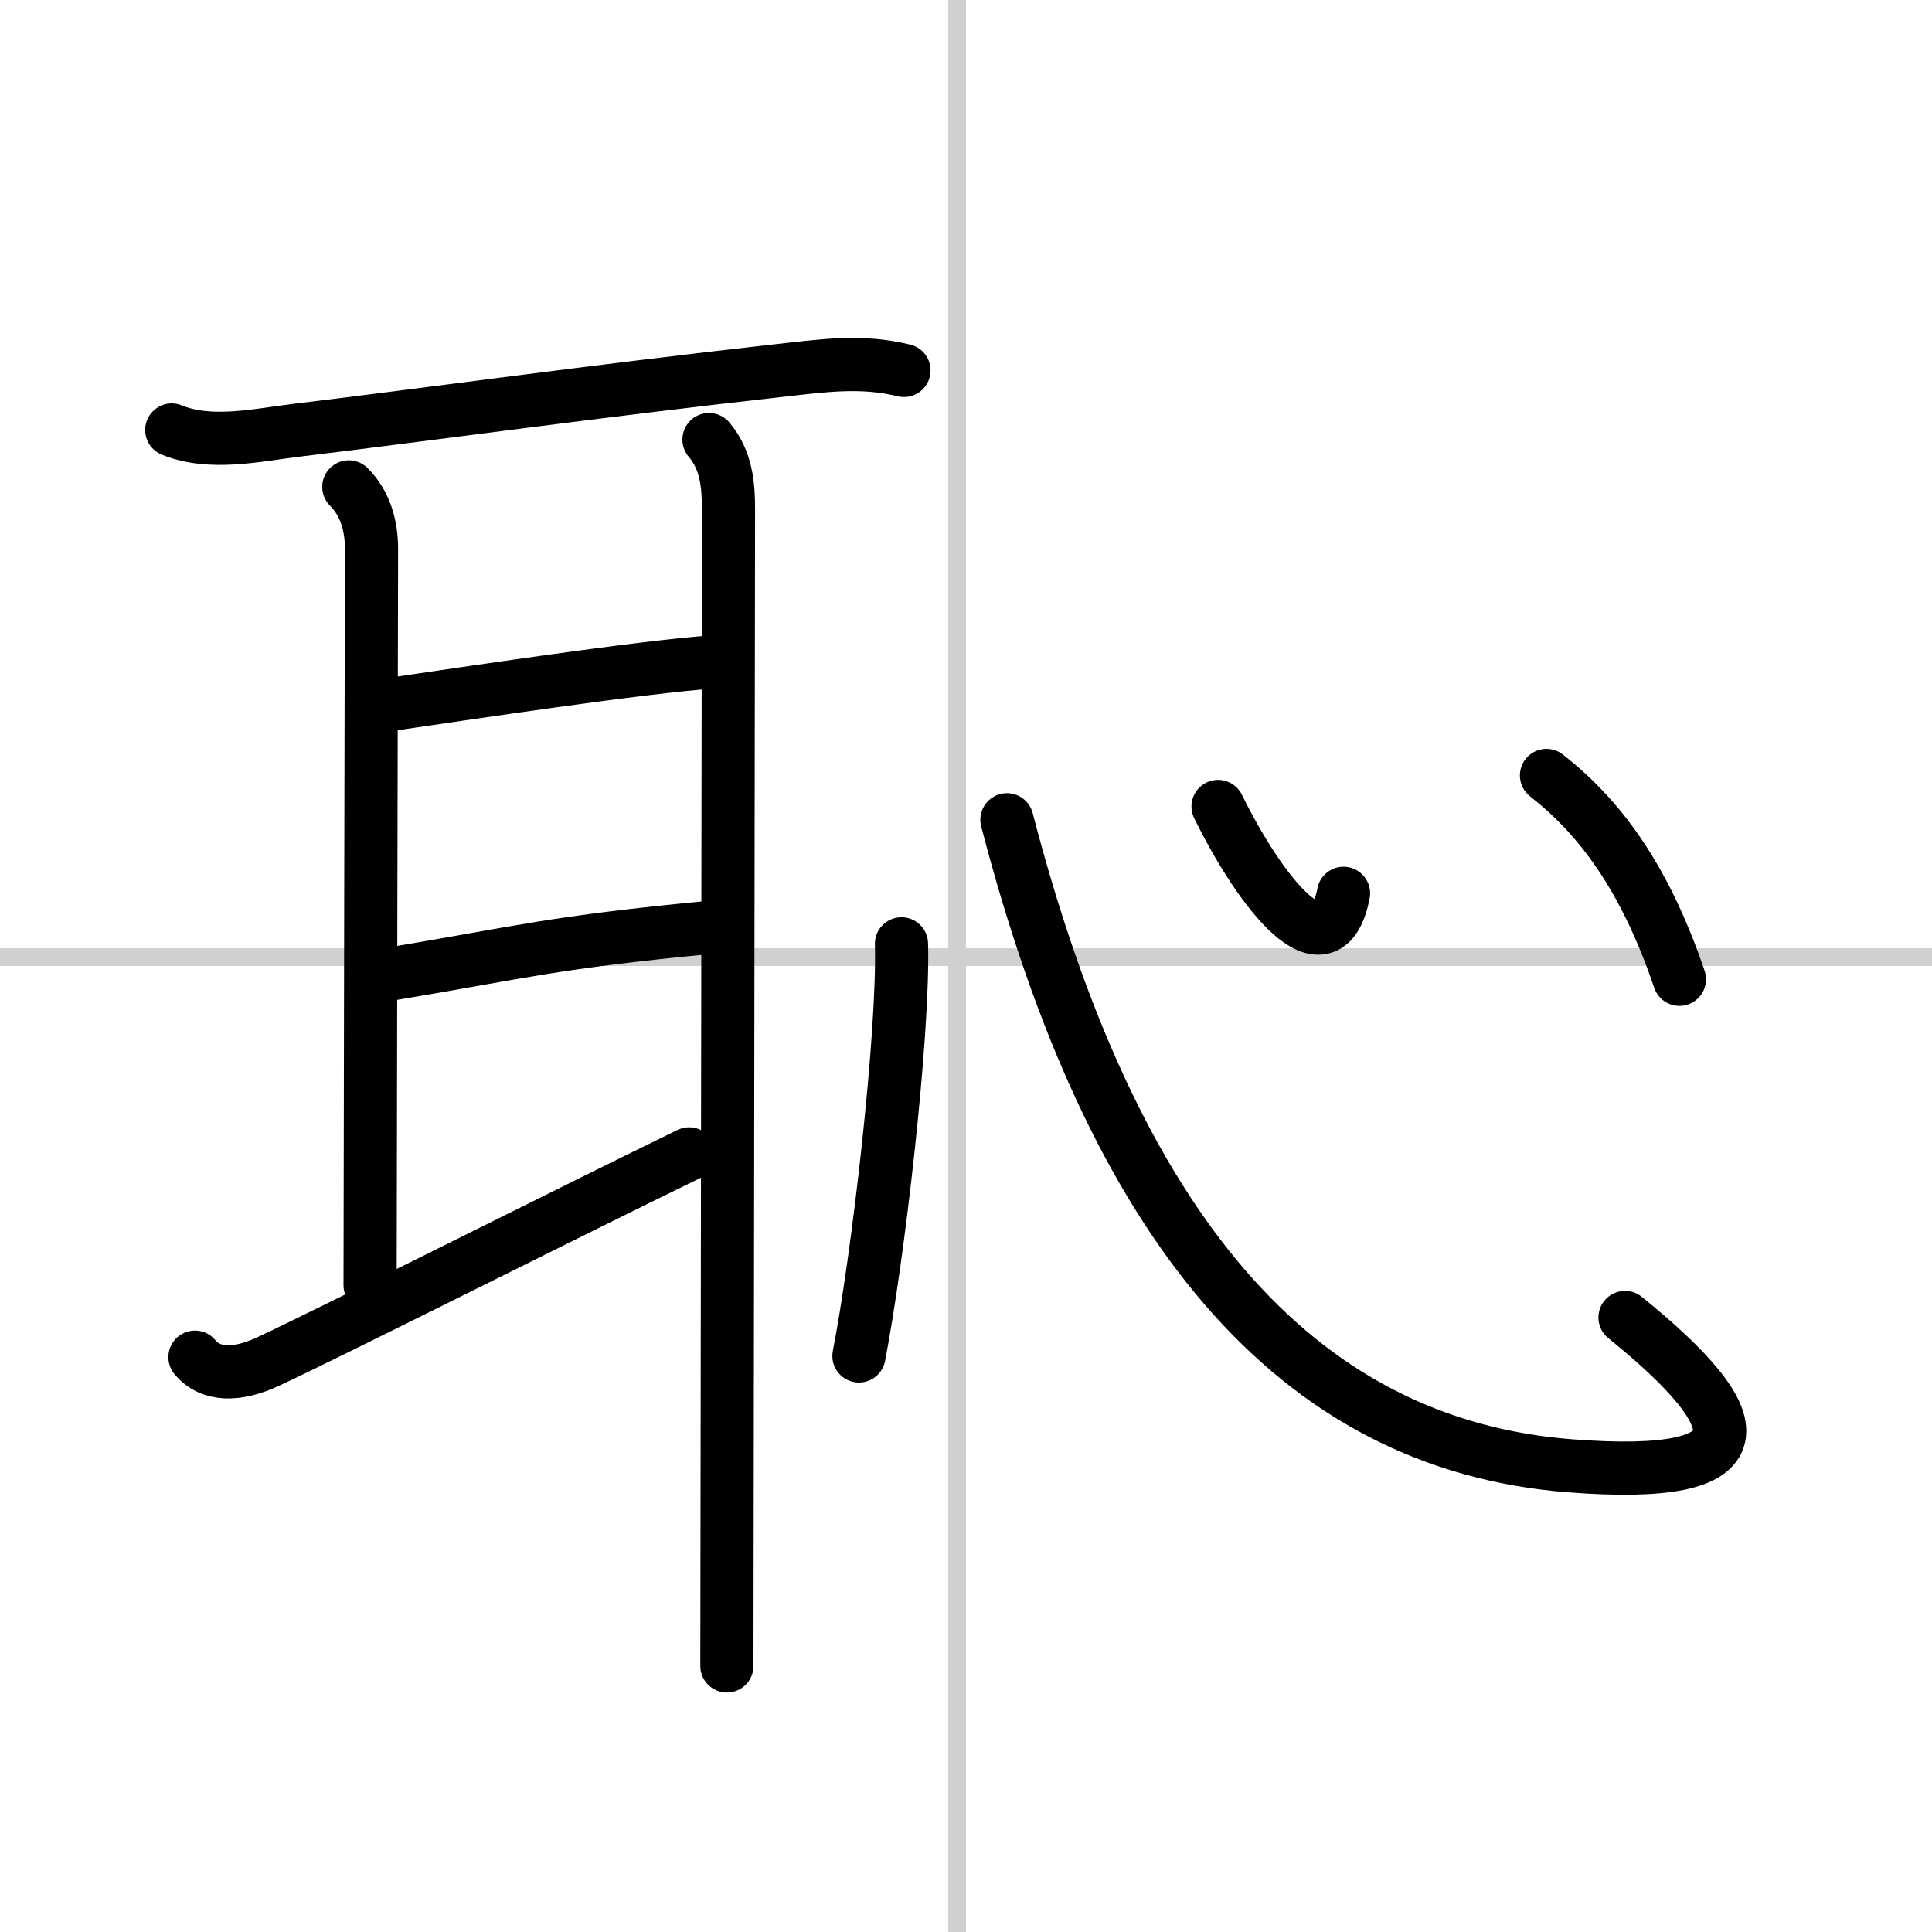
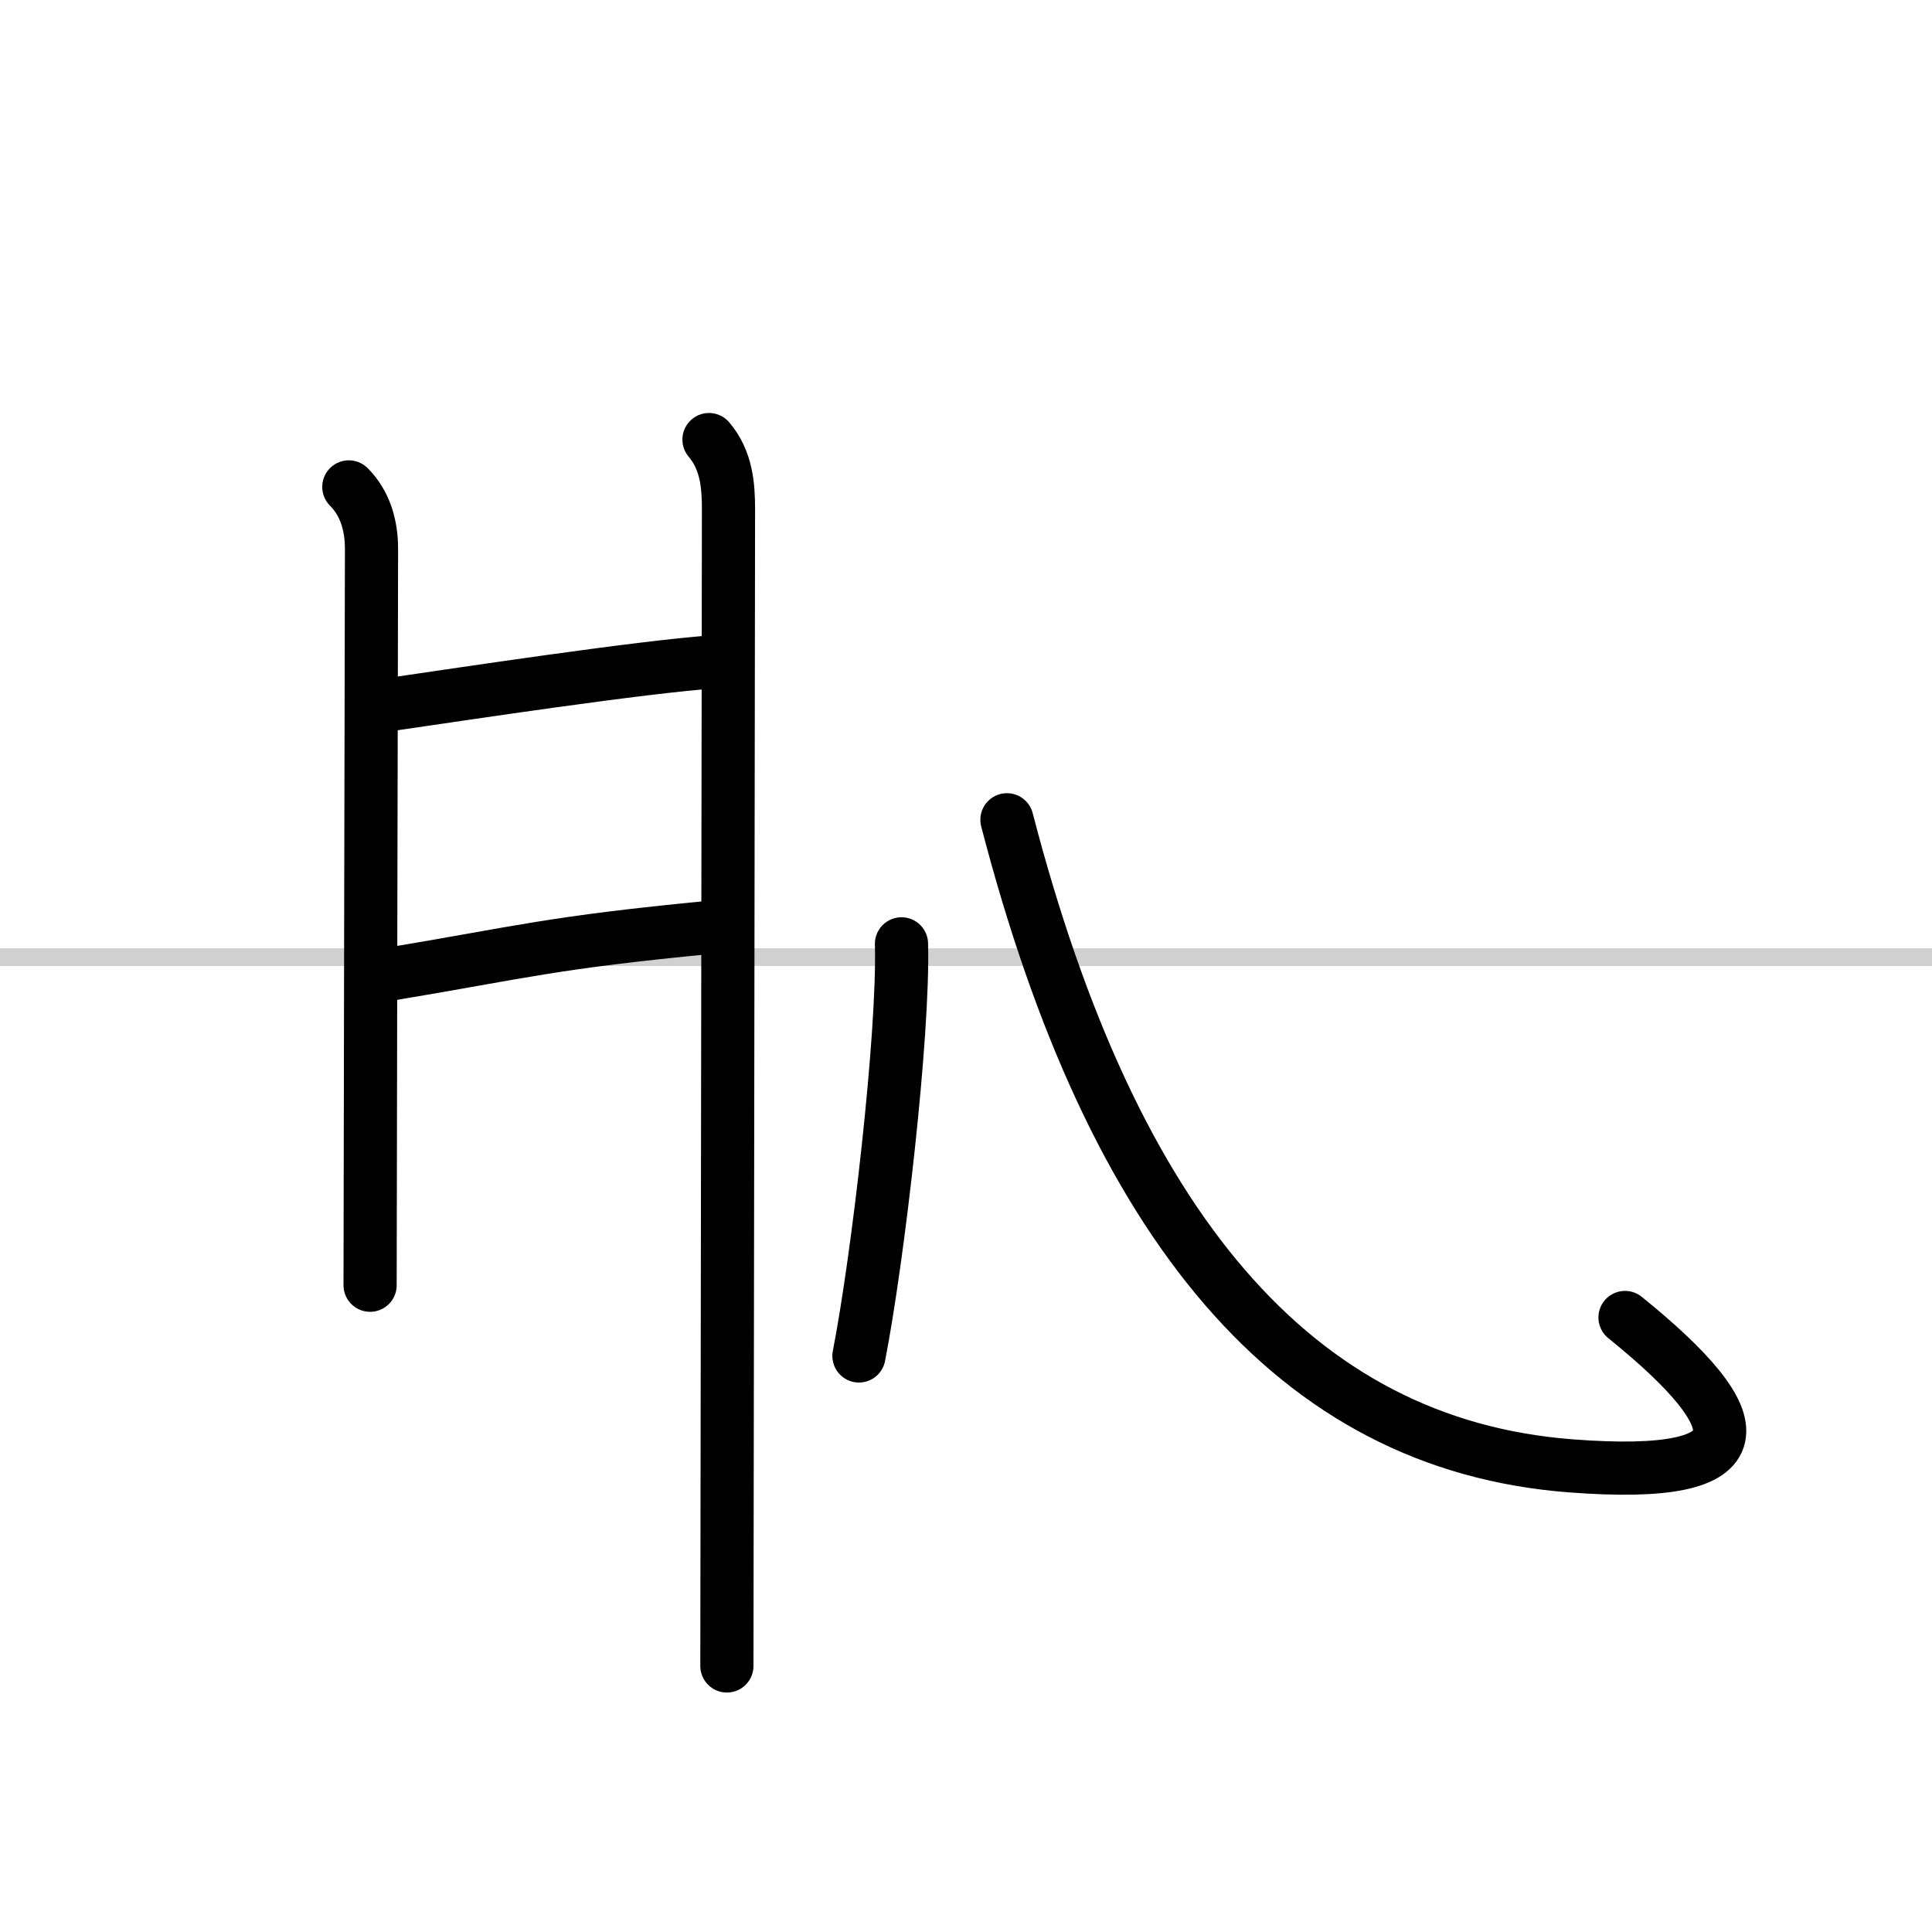
<svg xmlns="http://www.w3.org/2000/svg" width="400" height="400" viewBox="0 0 109 109">
  <rect x="0" y="0" width="109" height="109" fill="#808080" stroke="none" />
  <g fill="none" stroke="#000" stroke-linecap="round" stroke-linejoin="round" stroke-width="3">
    <rect width="100%" height="100%" fill="#fff" stroke="#fff" />
-     <line x1="54" x2="54" y2="109" stroke="#d0d0d0" stroke-width="1" />
    <line x2="109" y1="54" y2="54" stroke="#d0d0d0" stroke-width="1" />
-     <path d="M9.69,24.26c2.2,0.9,4.83,0.28,7.08,0.01C24.63,23.32,33.28,22.1,44,20.9c2.44-0.27,4.6-0.59,7,0" />
    <path d="m19.68 27.47c0.93 0.93 1.28 2.19 1.28 3.5 0 1.3-0.08 36.85-0.08 41.54" />
    <path d="m22.05 39.74c4.2-0.61 14.07-2.11 18.33-2.41" />
    <path d="m21.99 54.96c7.51-1.25 9.01-1.77 18.17-2.65" />
-     <path d="m11 76.57c0.88 1.06 2.38 1.06 4.12 0.25 3.34-1.55 17.01-8.44 23.76-11.72" />
    <path d="m40 24.8c1 1.17 1.1 2.63 1.1 3.93 0 0.87-0.06 40.57-0.08 57.64-0.01 4.38-0.01 7.27-0.01 7.62" />
    <path d="m50.86 53.25c0.14 5.12-1.33 17.78-2.4 23.25" />
    <path d="M56.81,46.25C62.75,69.12,73,81.5,88.61,82.7c10.93,0.84,10.39-2.45,3.07-8.37" />
-     <path d="m68.72 45.5c2.4 4.88 6.15 9.66 7.08 4.9" />
-     <path d="m87.25 43.75c2.93 2.3 5.5 5.62 7.5 11.5" />
  </g>
</svg>